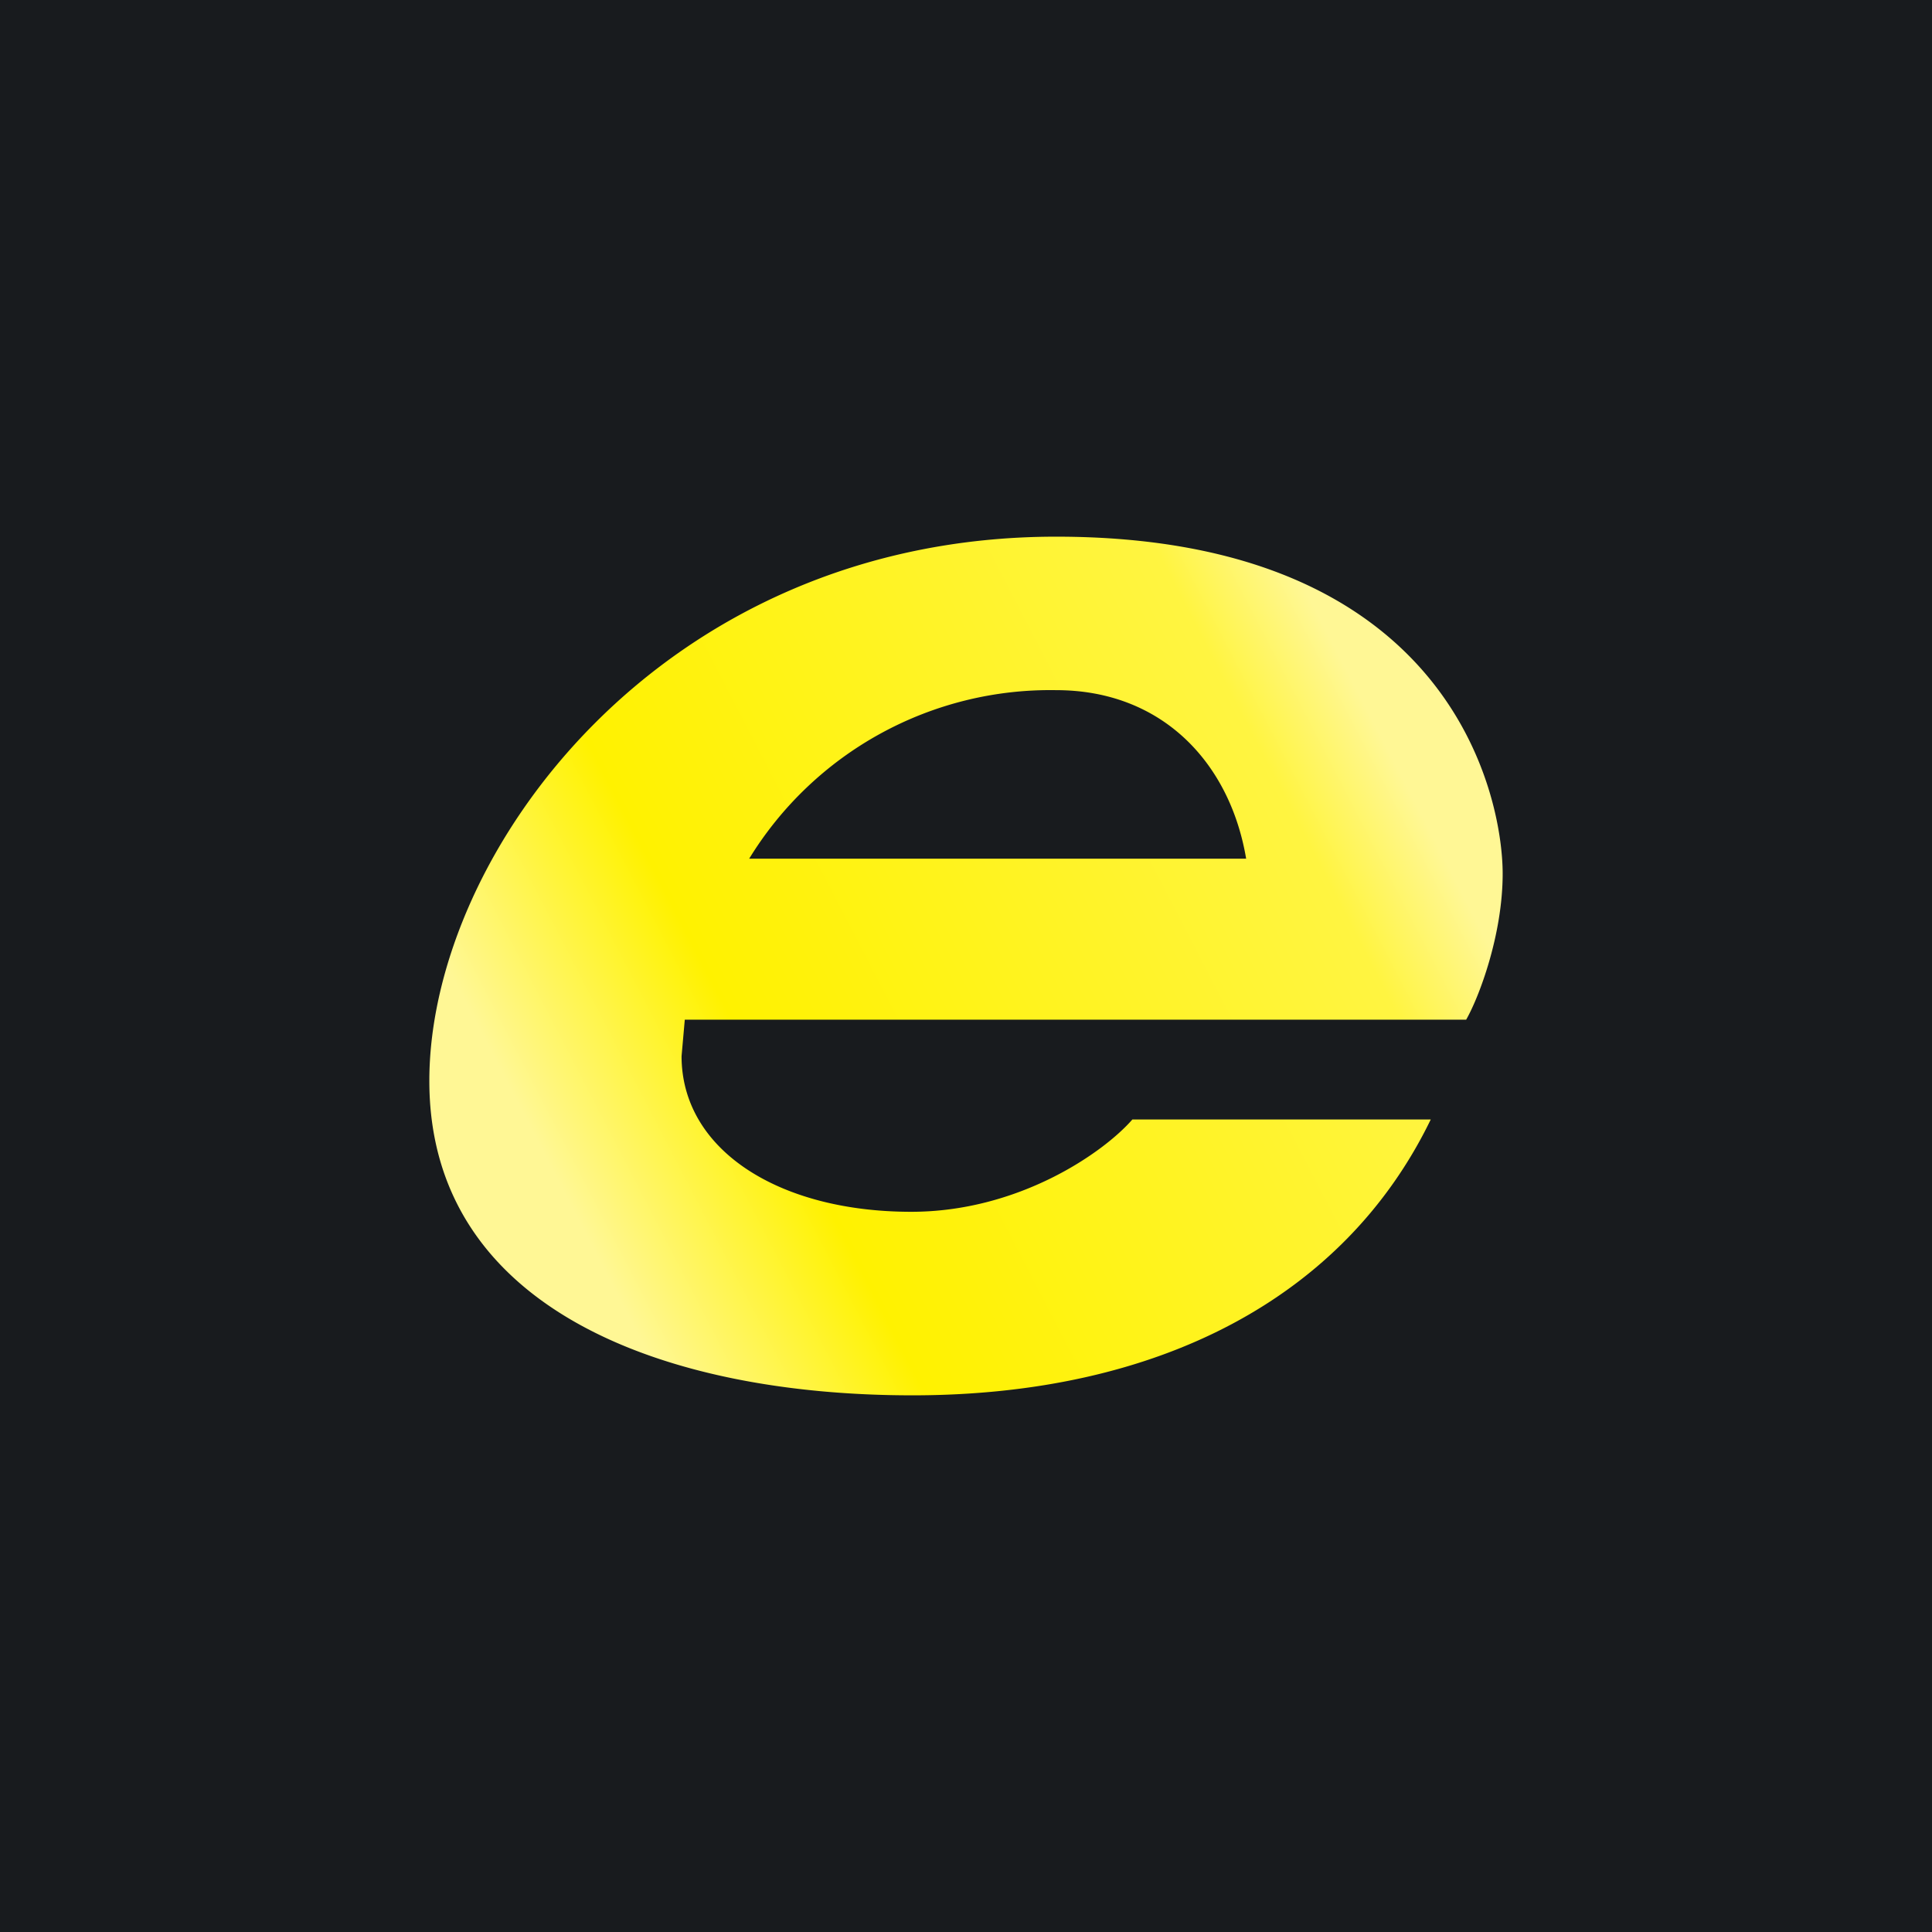
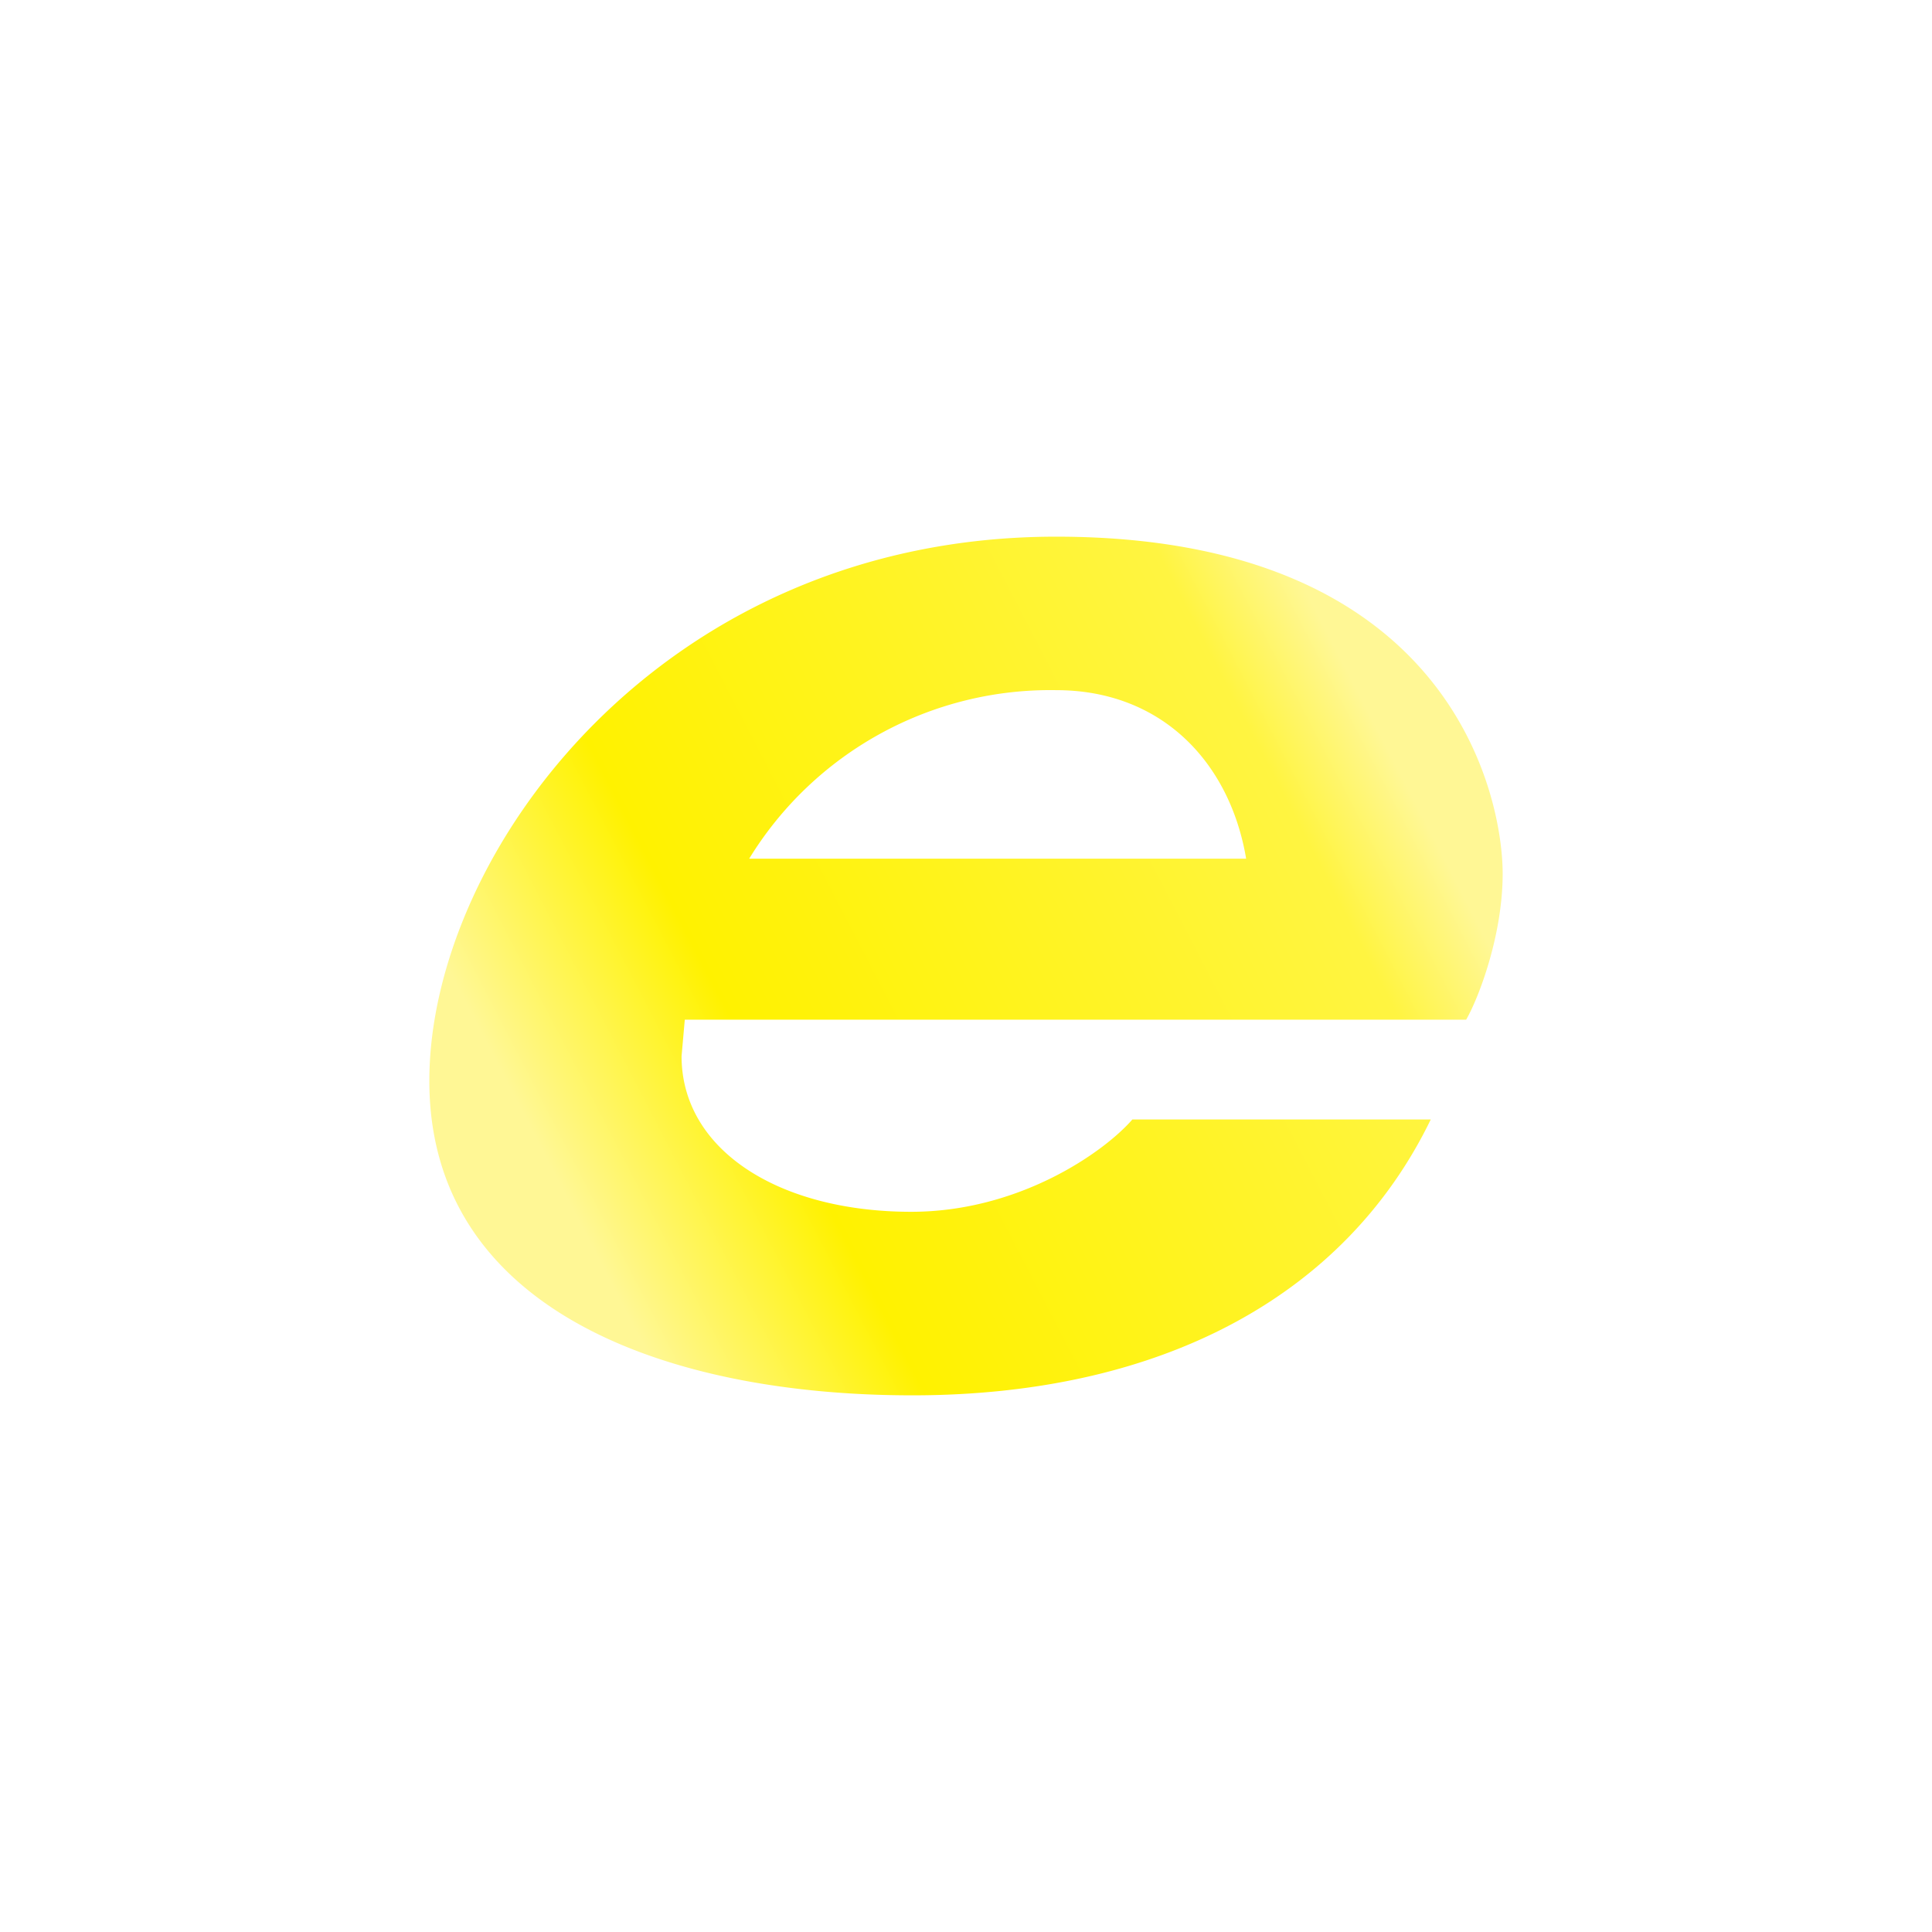
<svg xmlns="http://www.w3.org/2000/svg" width="18" height="18" viewBox="0 0 18 18">
-   <path fill="#181B1E" d="M0 0h18v18H0z" />
-   <path d="M13.66 9.5c.12-.21.34-.79.34-1.36C14 7.42 13.52 5 9.84 5S4 7.95 4 10.07 6.18 13 8.5 13c2.31 0 4.03-.92 4.83-2.57h-2.78c-.27.31-1.06.86-2.06.86-1.24 0-2.14-.58-2.14-1.45l.03-.34H13.66ZM9.84 6.43c.99 0 1.62.68 1.77 1.57H6.98a3.29 3.29 0 0 1 2.86-1.57Z" fill="url(#a3ofh3spj)" />
+   <path d="M13.66 9.5c.12-.21.34-.79.34-1.36C14 7.42 13.52 5 9.84 5S4 7.95 4 10.07 6.18 13 8.5 13c2.31 0 4.03-.92 4.83-2.57h-2.78c-.27.31-1.06.86-2.06.86-1.24 0-2.14-.58-2.14-1.45l.03-.34H13.66ZM9.84 6.43c.99 0 1.62.68 1.77 1.57H6.98a3.29 3.29 0 0 1 2.86-1.57" fill="url(#a3ofh3spj)" />
  <defs>
    <linearGradient id="a3ofh3spj" x1="13.63" y1="6.71" x2="4.19" y2="11.6" gradientUnits="userSpaceOnUse">
      <stop offset=".07" stop-color="#FFF795" />
      <stop offset=".17" stop-color="#FFF441" />
      <stop offset=".69" stop-color="#FFF200" />
      <stop offset=".89" stop-color="#FFF795" />
    </linearGradient>
  </defs>
</svg>